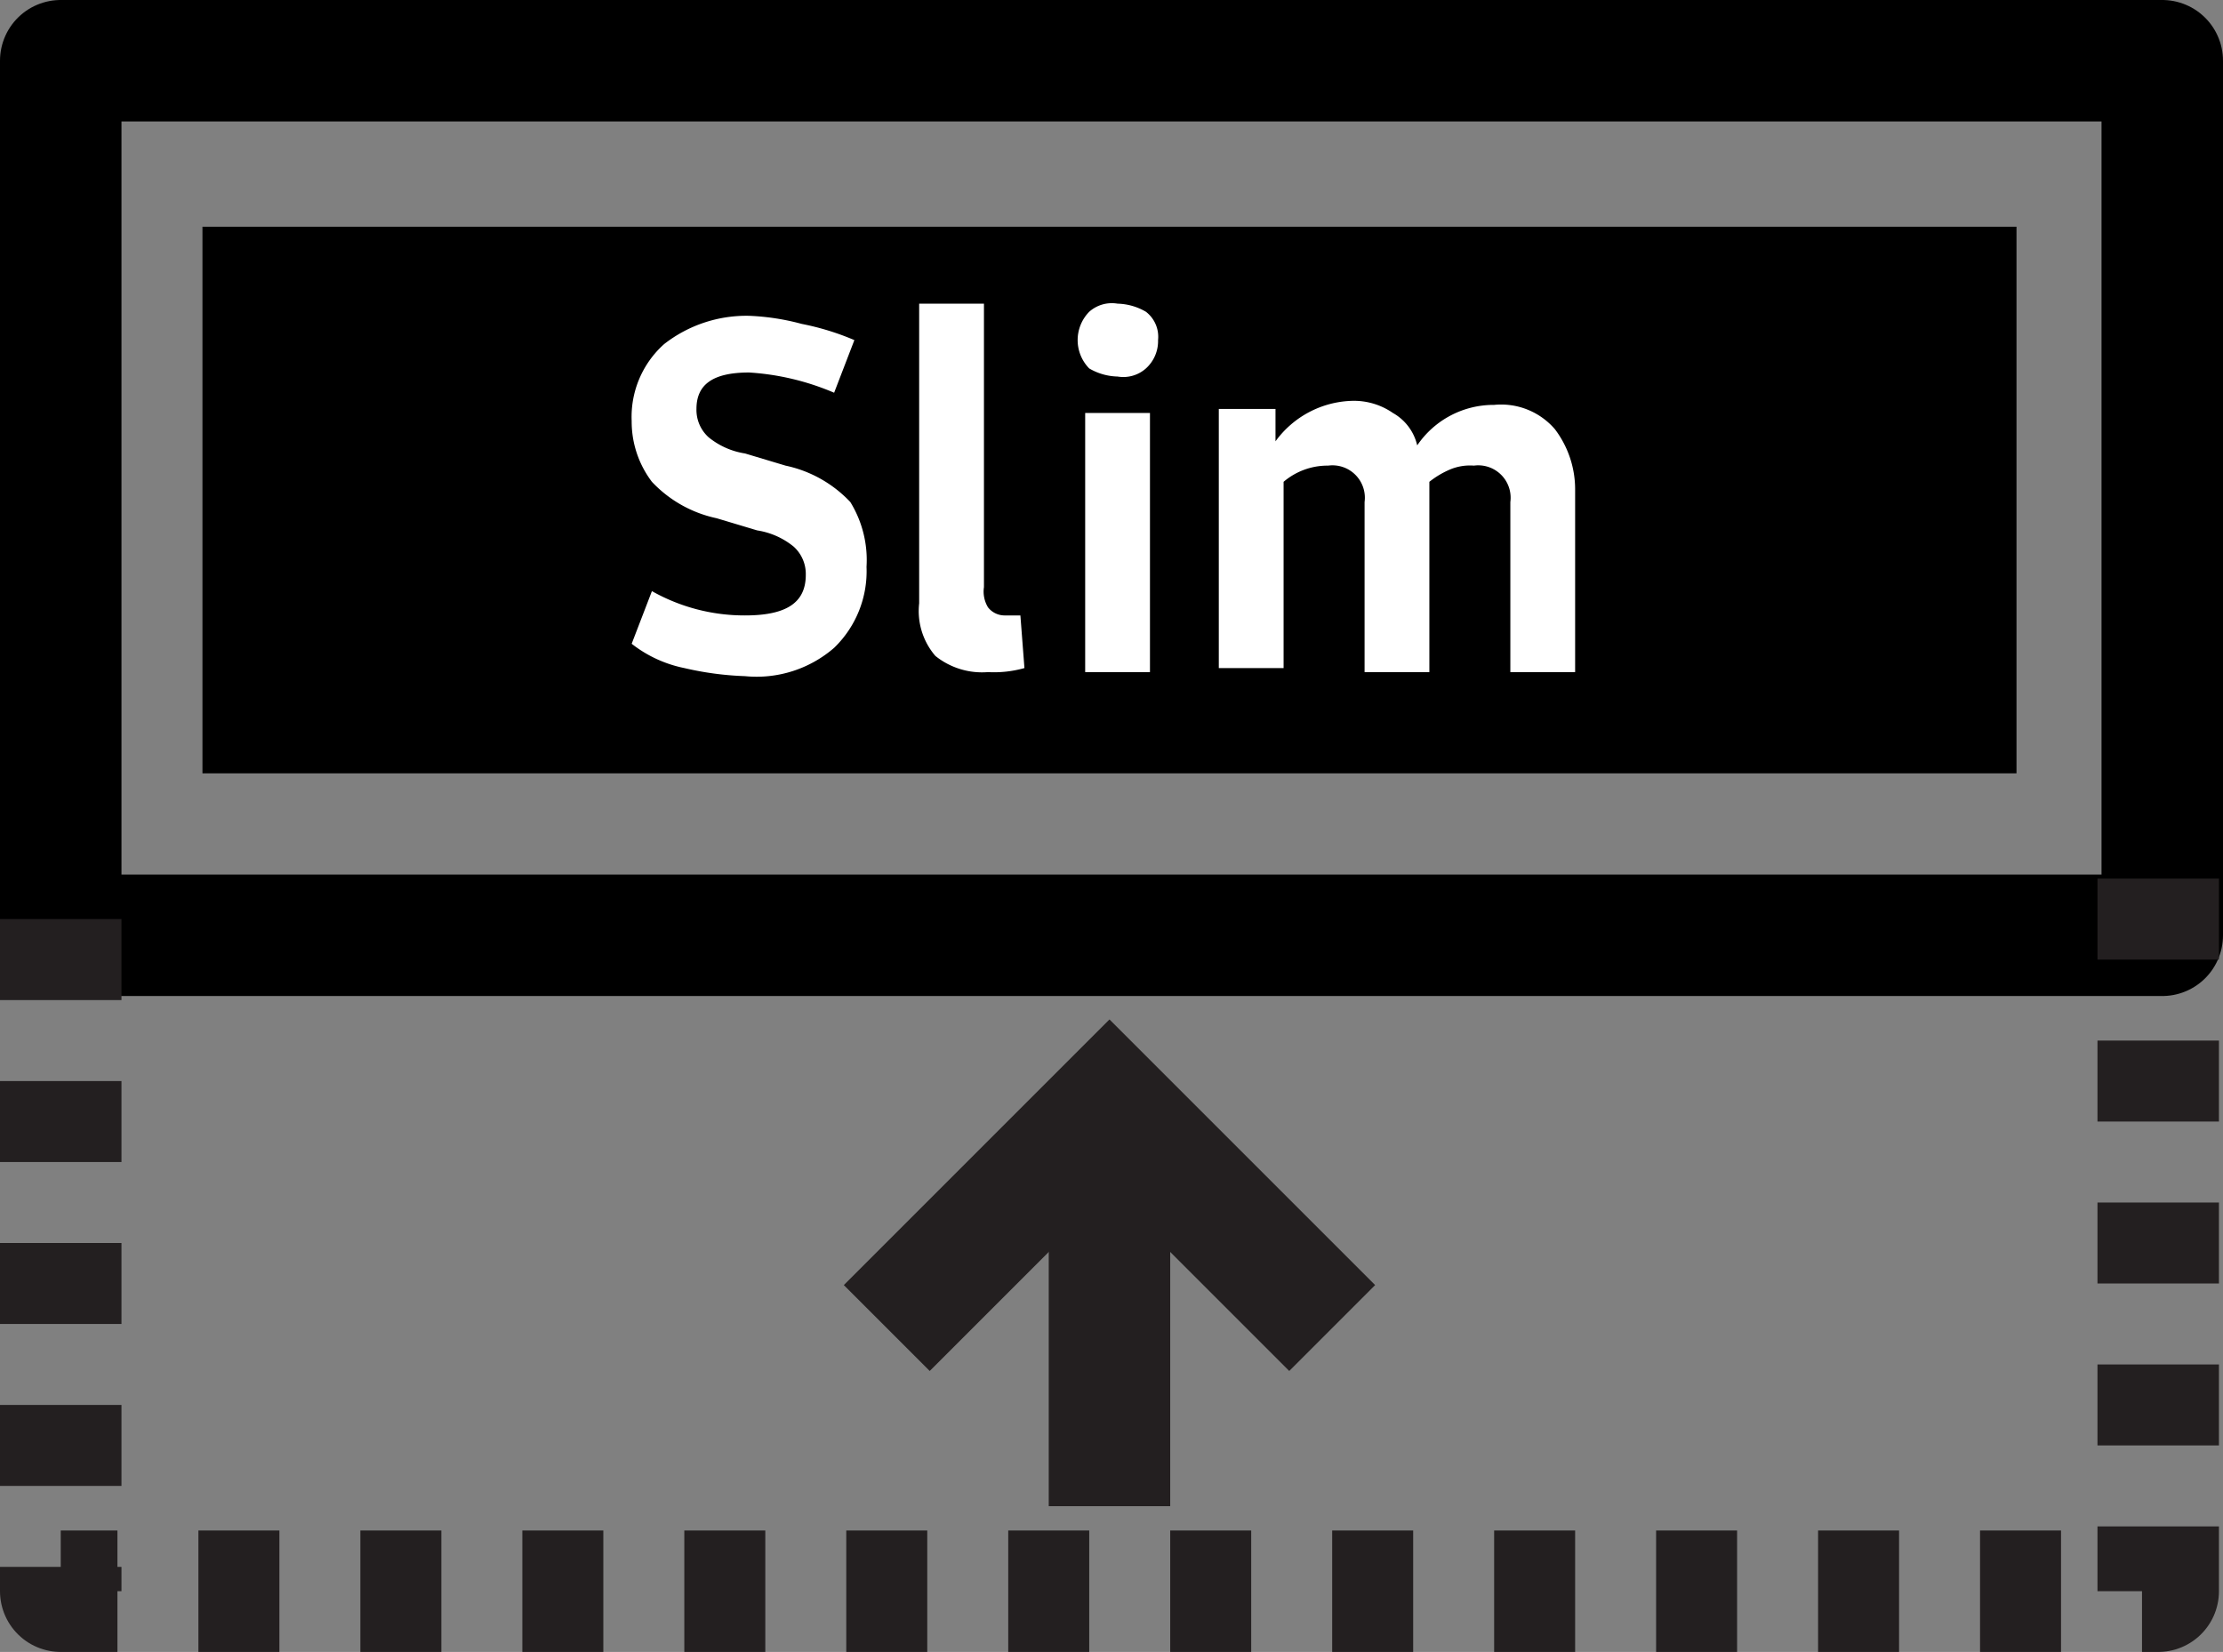
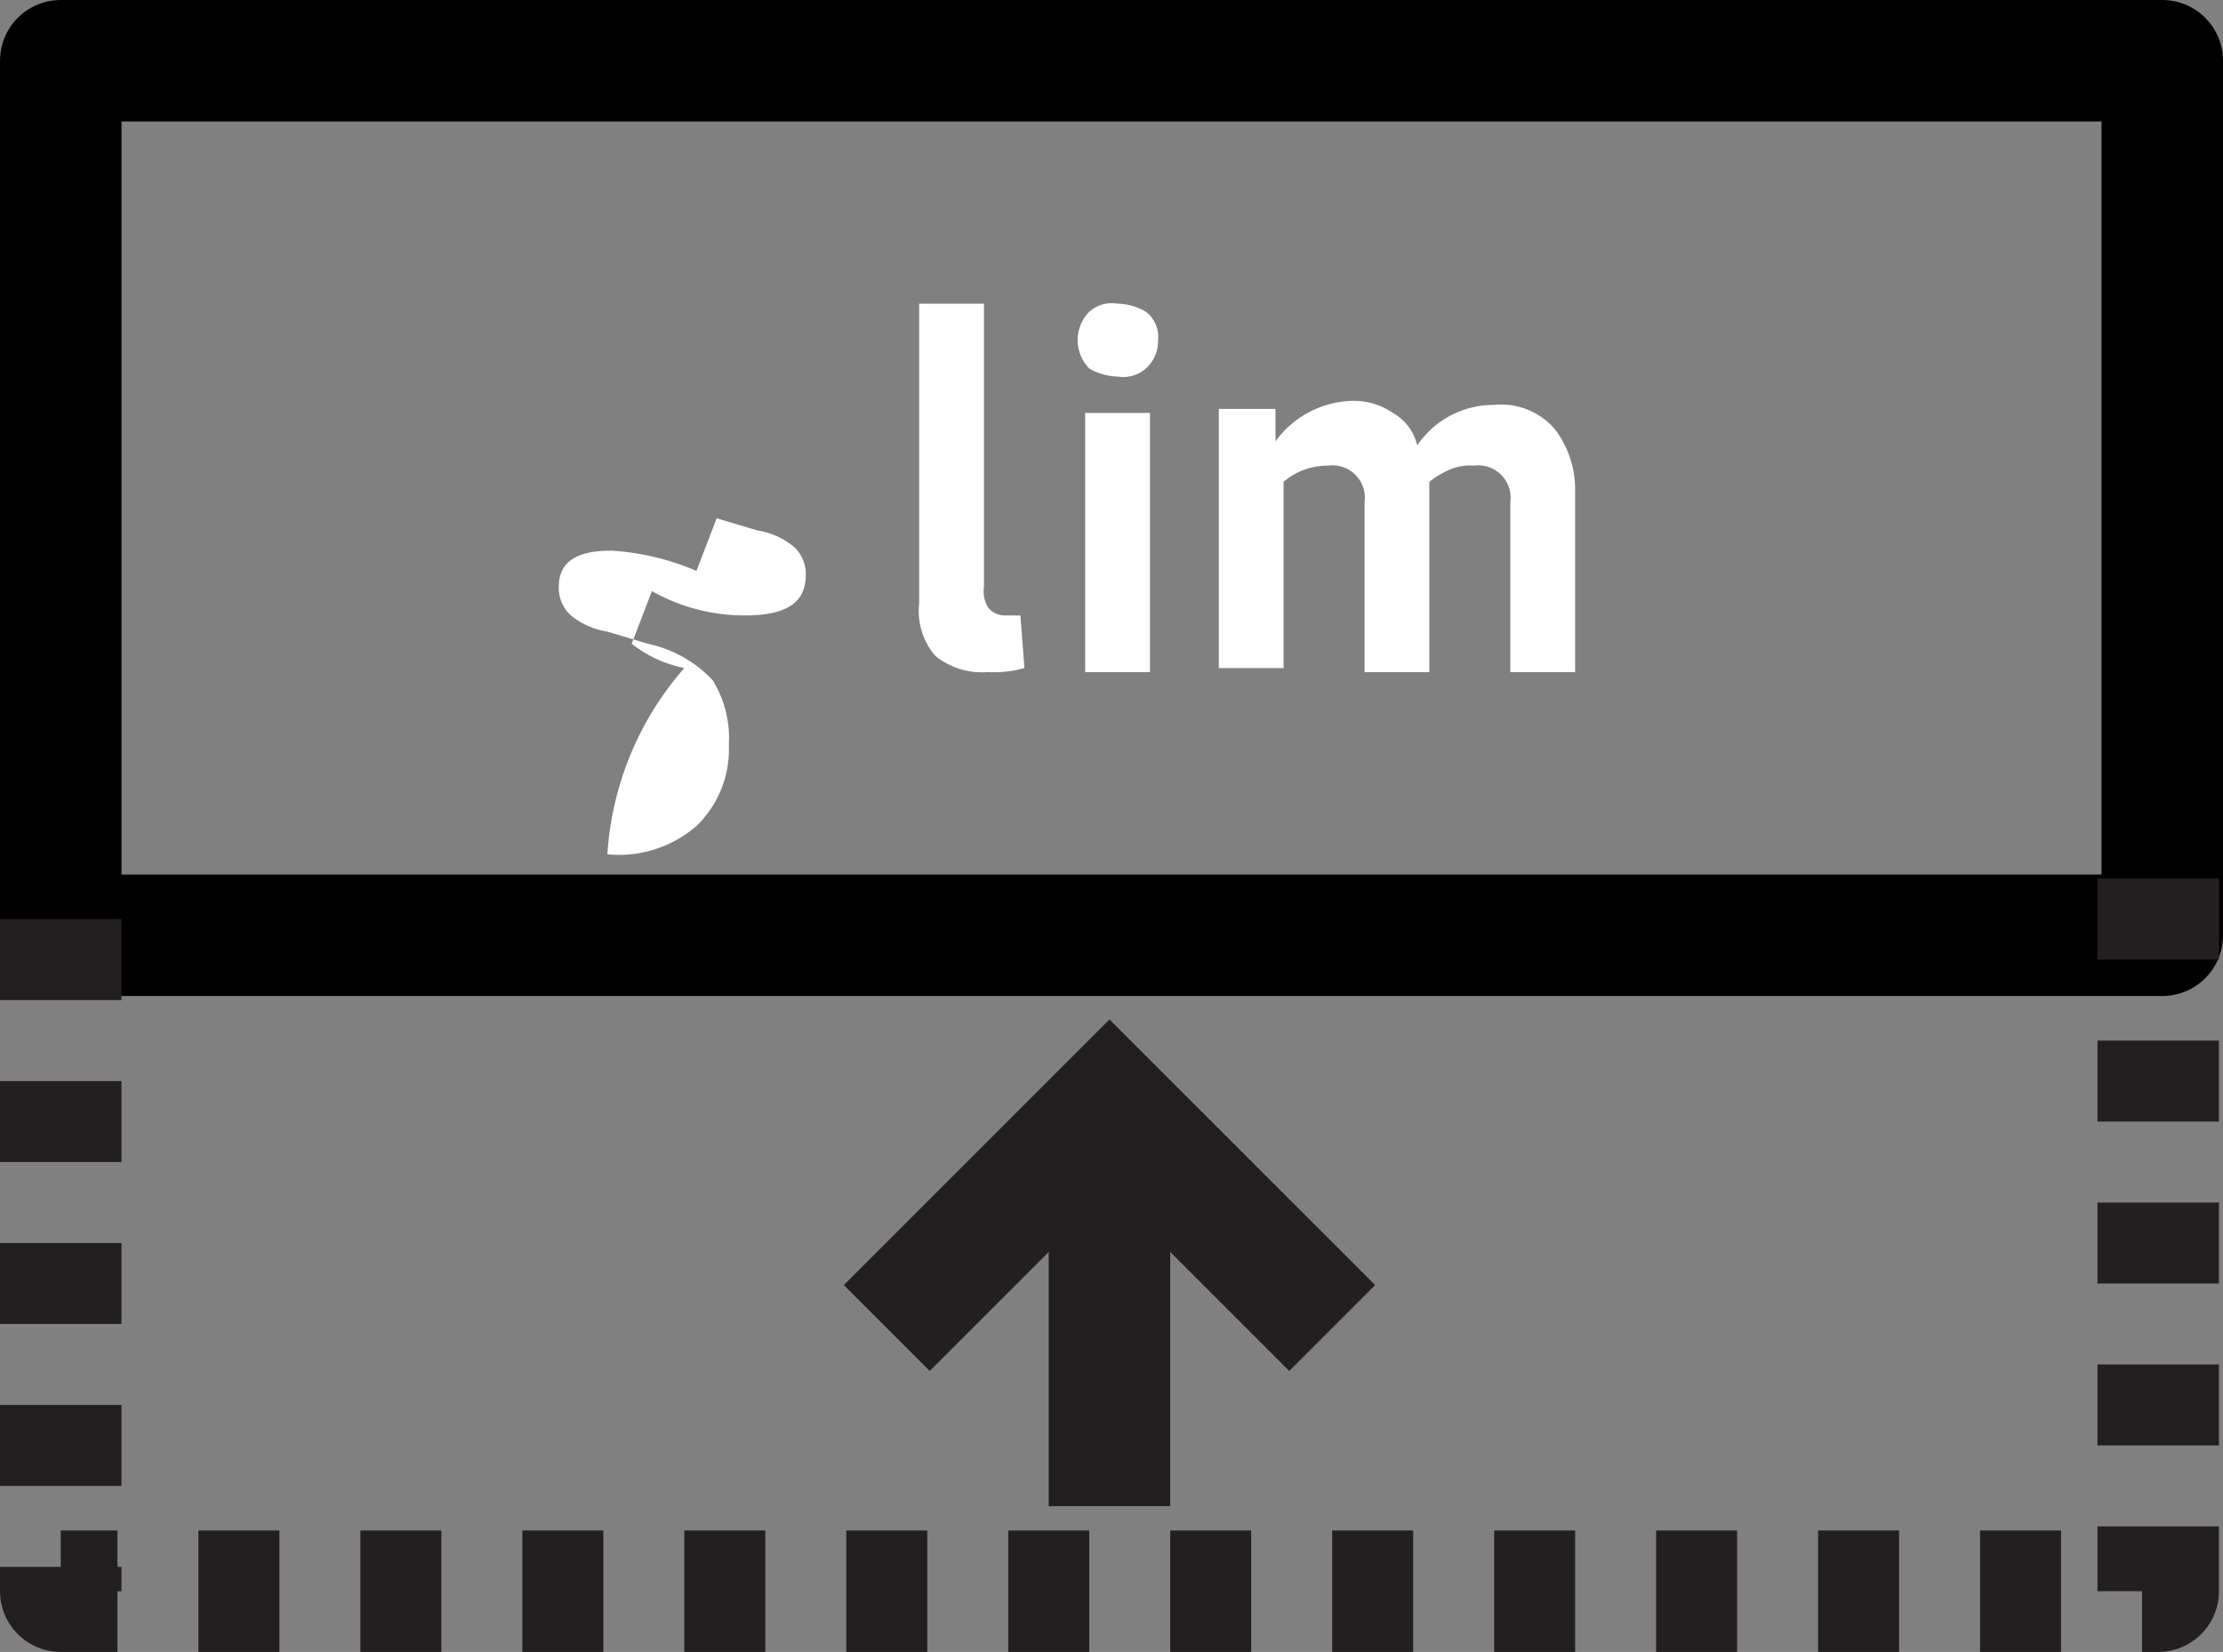
<svg xmlns="http://www.w3.org/2000/svg" viewBox="0 0 54.9 40.8">
  <rect x="0" y="0" width="54.9" height="40.8" fill="#808080" stroke="none" />
  <defs>
    <style>.cls-1,.cls-2,.cls-3,.cls-4{fill:none;stroke-width:3px;}.cls-1{stroke:#000;stroke-linecap:round;}.cls-1,.cls-2,.cls-4{stroke-linejoin:round;}.cls-2,.cls-3,.cls-4{stroke:#231f20;}.cls-3{stroke-miterlimit:10;}.cls-4{stroke-dasharray:2;}.cls-5{fill:#fff;}</style>
  </defs>
  <g id="Layer_2" data-name="Layer 2">
    <g id="레이어_1" data-name="레이어 1">
      <rect class="cls-1" x="1.5" y="1.5" width="51.9" height="21.6" />
-       <rect x="5" y="5.6" width="44.8" height="13.5" />
      <line class="cls-2" x1="27.4" y1="27.1" x2="27.4" y2="37.2" />
      <polyline class="cls-3" points="21.9 32.8 27.4 27.3 32.9 32.8" />
      <polyline class="cls-4" points="53.3 21.7 53.3 39.3 1.5 39.3 1.5 21.7" />
-       <path class="cls-5" d="M16.9,16.5a3.1,3.1,0,0,1-1.3-.6l.5-1.3a4.65,4.65,0,0,0,2.3.6c1,0,1.5-.3,1.5-1a.91.91,0,0,0-.3-.7,1.88,1.88,0,0,0-.9-.4l-1-.3a3.07,3.07,0,0,1-1.6-.9,2.46,2.46,0,0,1-.5-1.5,2.41,2.41,0,0,1,.8-1.9,3.3,3.3,0,0,1,2.1-.7,5.85,5.85,0,0,1,1.3.2,6.47,6.47,0,0,1,1.3.4l-.5,1.3a6.32,6.32,0,0,0-2.1-.5c-.9,0-1.3.3-1.3.9a.91.91,0,0,0,.3.7,1.88,1.88,0,0,0,.9.4l1,.3a3.07,3.07,0,0,1,1.6.9,2.73,2.73,0,0,1,.4,1.6,2.63,2.63,0,0,1-.8,2,2.92,2.92,0,0,1-2.2.7A7.72,7.72,0,0,1,16.9,16.5Z" />
+       <path class="cls-5" d="M16.9,16.5a3.1,3.1,0,0,1-1.3-.6l.5-1.3a4.65,4.65,0,0,0,2.3.6c1,0,1.5-.3,1.5-1a.91.91,0,0,0-.3-.7,1.88,1.88,0,0,0-.9-.4l-1-.3l-.5,1.3a6.32,6.32,0,0,0-2.1-.5c-.9,0-1.3.3-1.3.9a.91.91,0,0,0,.3.7,1.88,1.88,0,0,0,.9.4l1,.3a3.07,3.07,0,0,1,1.6.9,2.73,2.73,0,0,1,.4,1.6,2.63,2.63,0,0,1-.8,2,2.92,2.92,0,0,1-2.2.7A7.72,7.72,0,0,1,16.9,16.5Z" />
      <path class="cls-5" d="M23.1,16.2a1.7,1.7,0,0,1-.4-1.3V7.5h1.6v7a.75.75,0,0,0,.1.5.52.52,0,0,0,.4.2h.4l.1,1.3a2.77,2.77,0,0,1-.9.1A1.84,1.84,0,0,1,23.1,16.2Z" />
      <path class="cls-5" d="M26.9,9.1a1,1,0,0,1,0-1.4.84.84,0,0,1,.7-.2,1.45,1.45,0,0,1,.7.2.78.78,0,0,1,.3.7.91.91,0,0,1-.3.7.84.84,0,0,1-.7.2A1.45,1.45,0,0,1,26.9,9.1Zm-.1,1.1h1.6v6.4H26.8Z" />
      <path class="cls-5" d="M38.4,10.6a2.46,2.46,0,0,1,.5,1.5v4.5H37.3V12.4a.8.8,0,0,0-.9-.9,1.27,1.27,0,0,0-.6.1,2.19,2.19,0,0,0-.5.3v4.7H33.7V12.4a.8.8,0,0,0-.9-.9,1.67,1.67,0,0,0-1.1.4v4.6H30.1V10.1h1.4v.8a2.42,2.42,0,0,1,1.9-1,1.69,1.69,0,0,1,1,.3,1.24,1.24,0,0,1,.6.8,2.28,2.28,0,0,1,1.9-1A1.75,1.75,0,0,1,38.4,10.6Z" />
    </g>
  </g>
</svg>